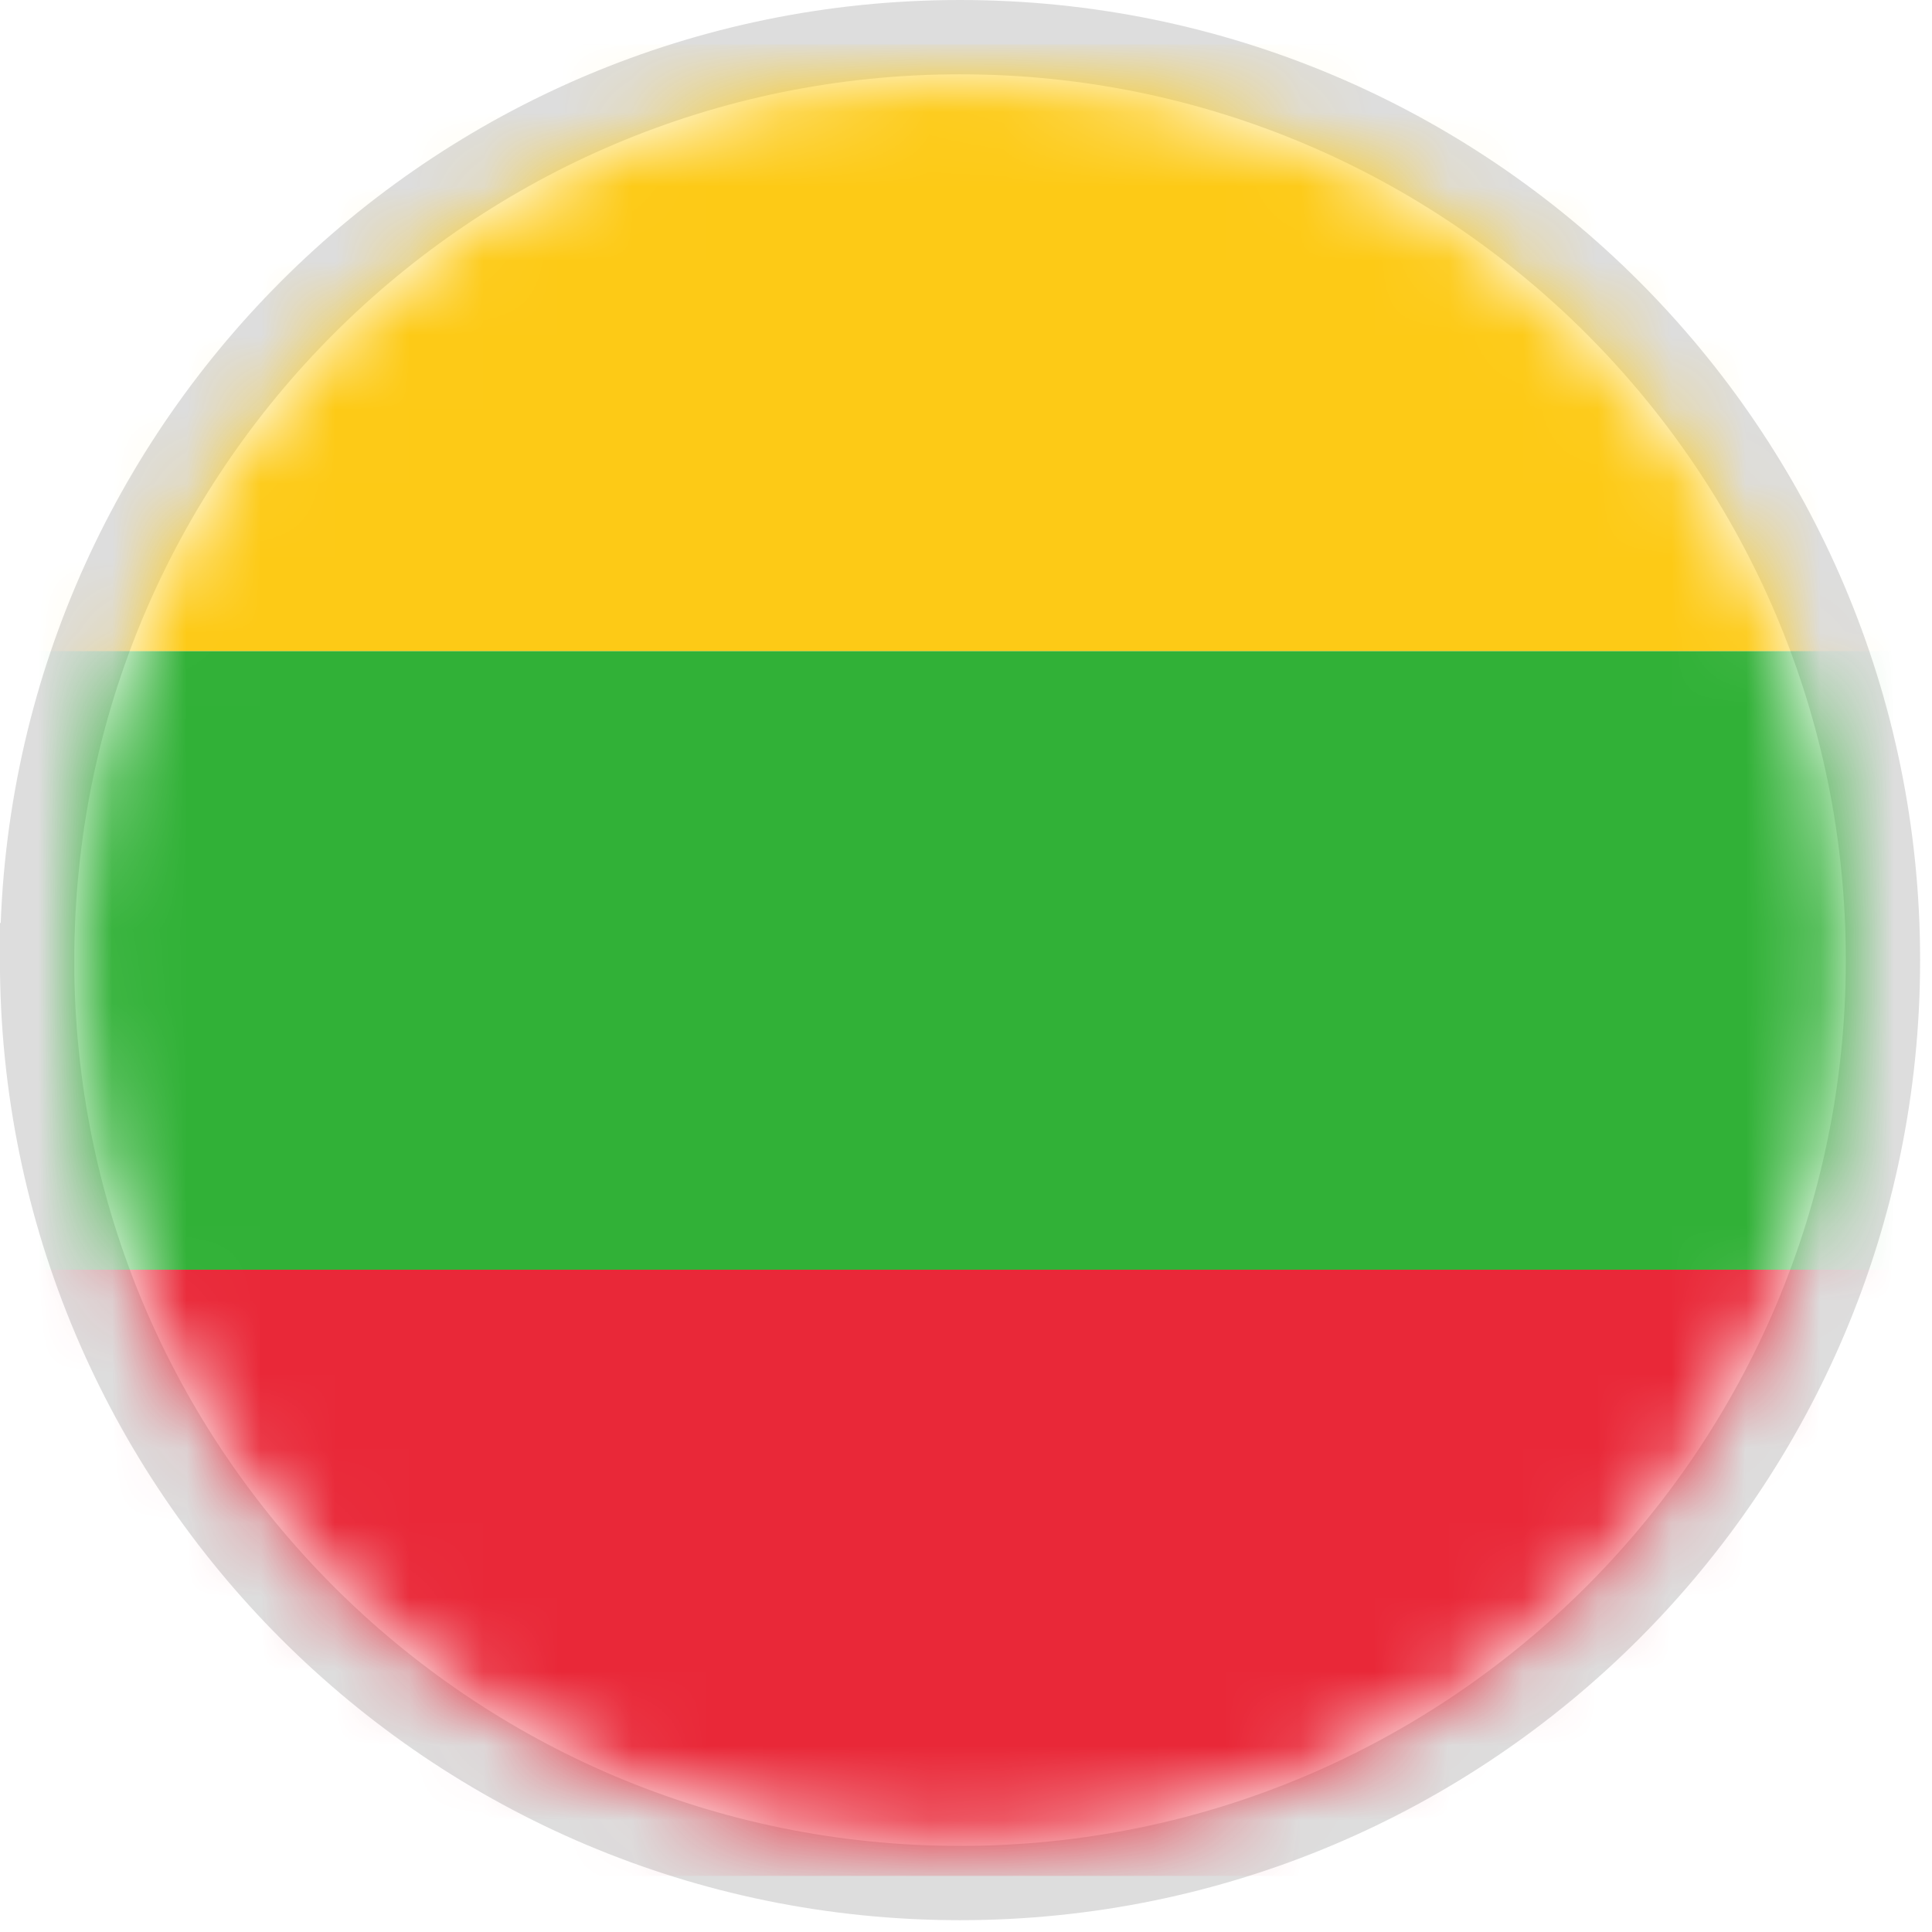
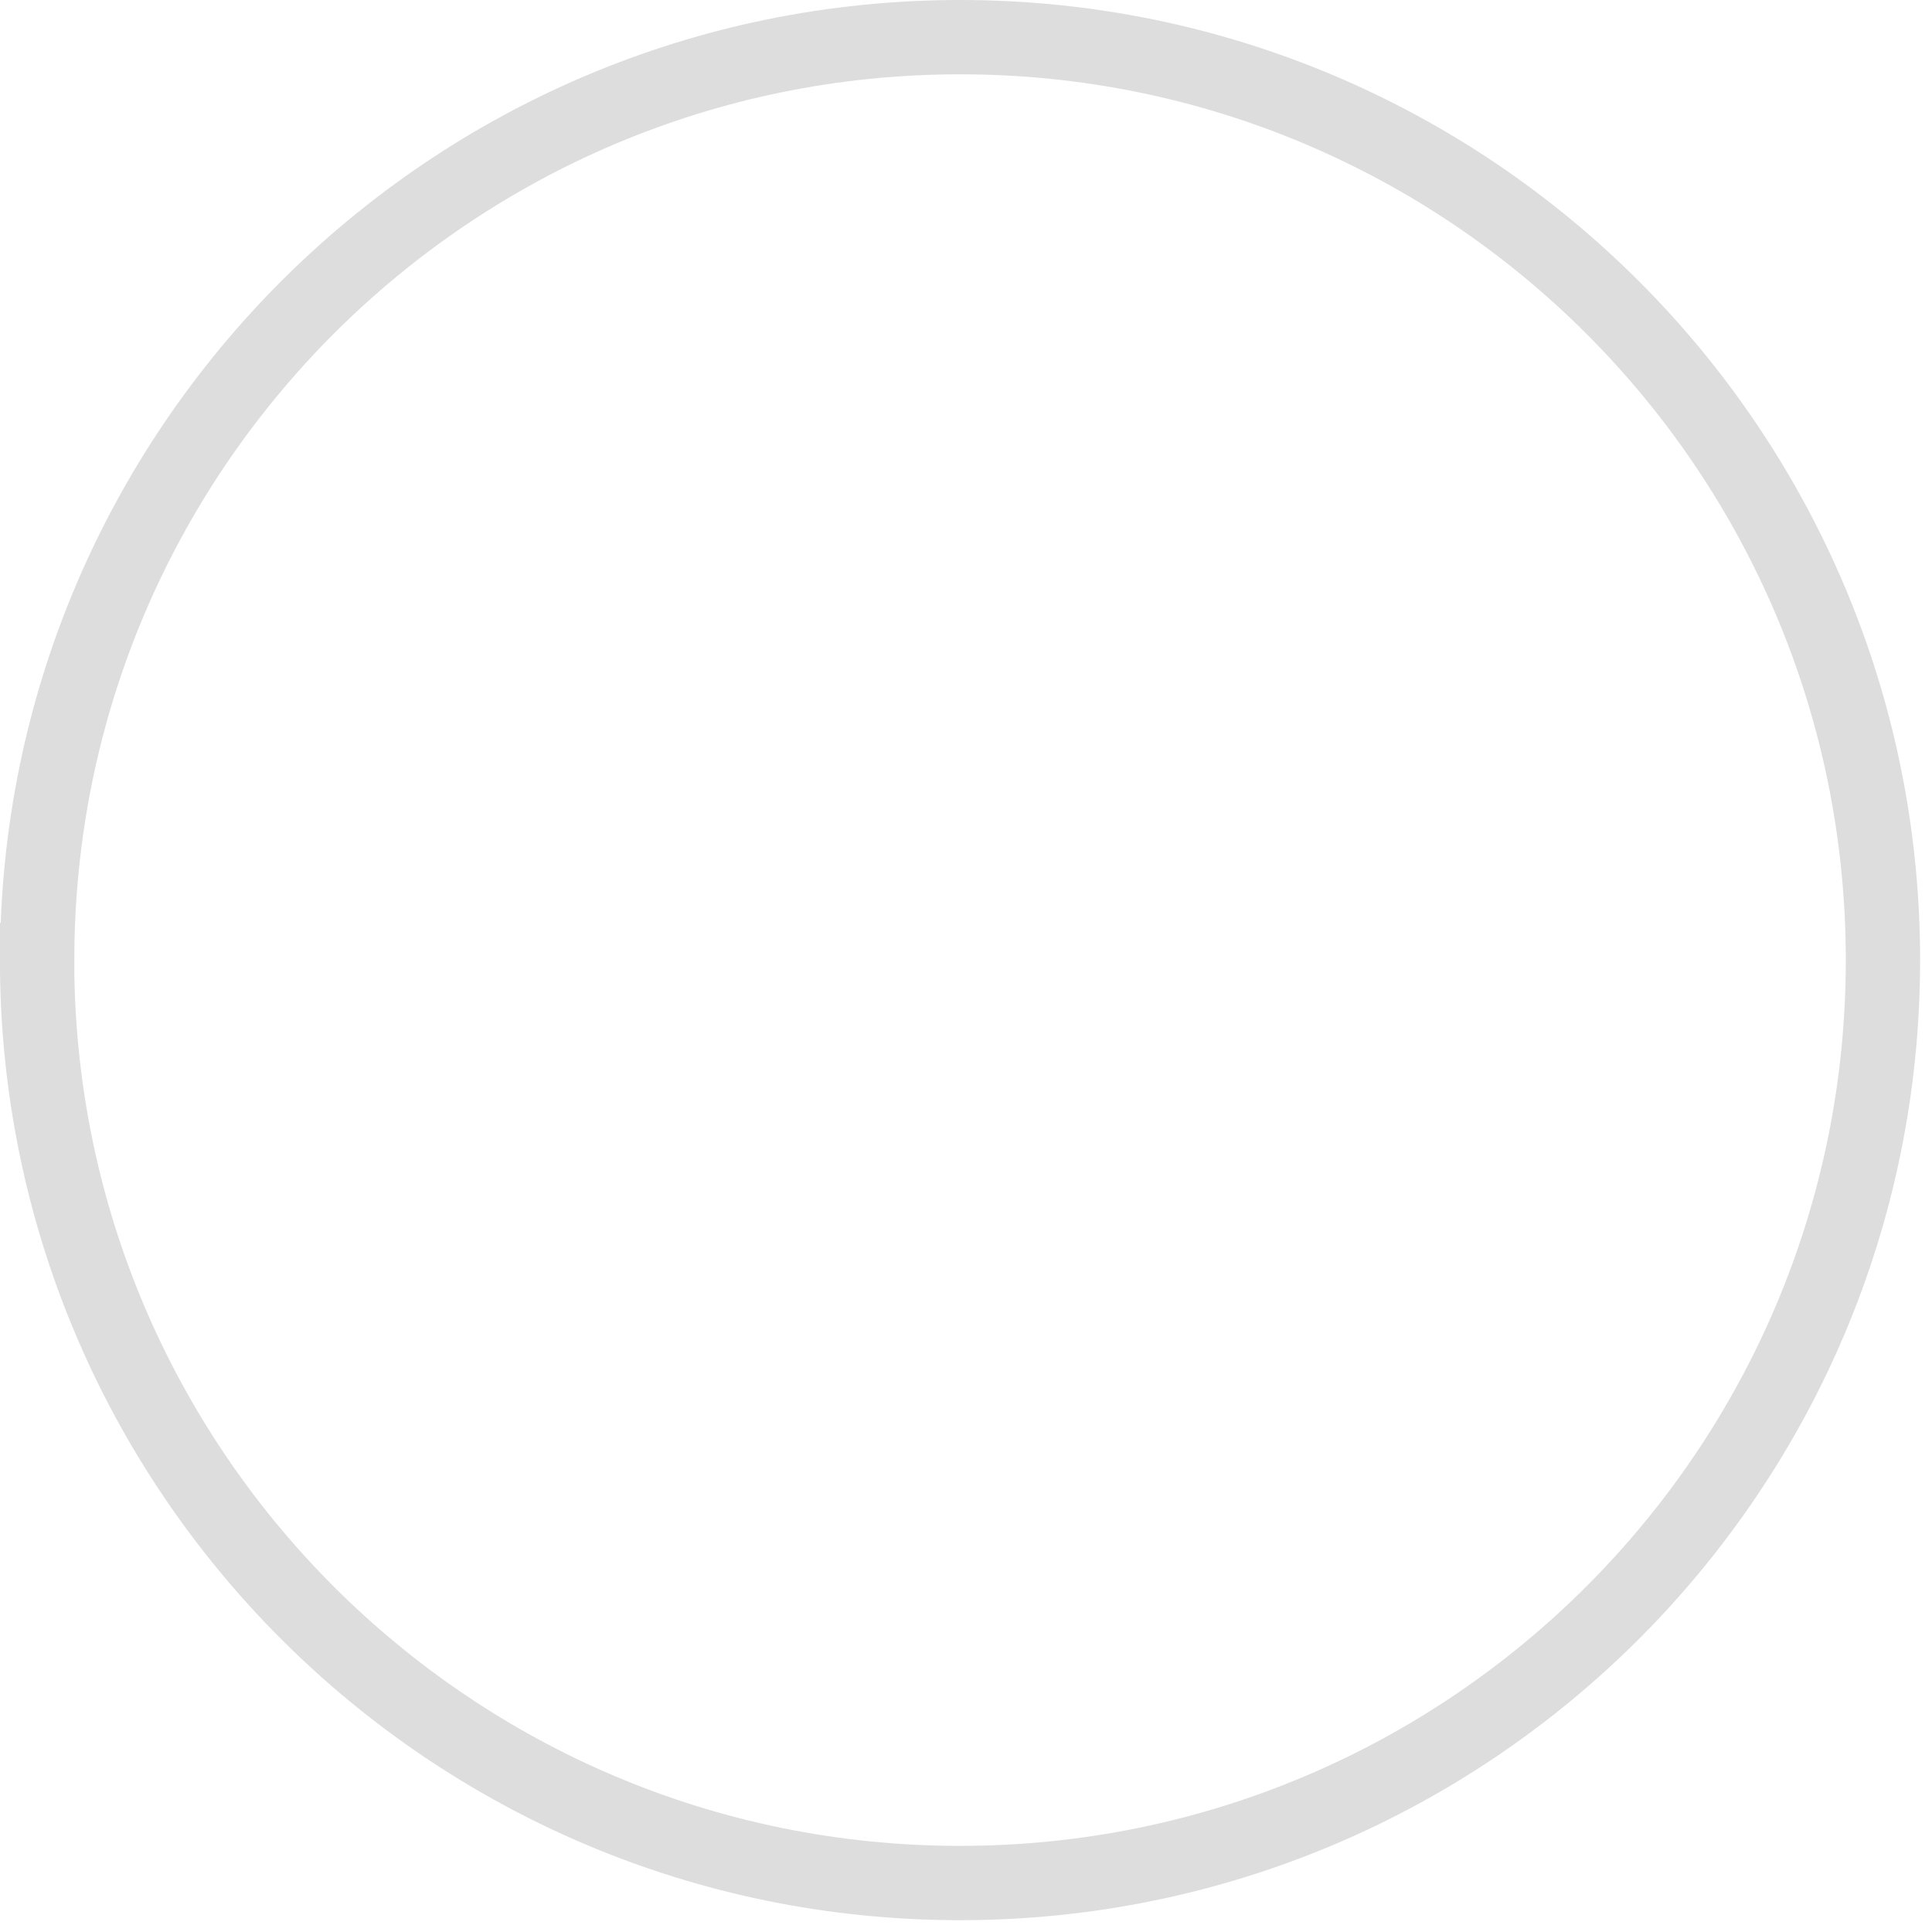
<svg xmlns="http://www.w3.org/2000/svg" xmlns:xlink="http://www.w3.org/1999/xlink" width="26" height="26" viewBox="0 0 26 26">
  <defs>
    <path id="a" d="M0 11.921c0 6.584 5.337 11.92 11.92 11.92 6.584 0 11.921-5.336 11.921-11.92C23.841 5.338 18.504 0 11.92 0 5.337 0 0 5.338 0 11.921z" />
  </defs>
  <g fill="none" fill-rule="evenodd">
-     <path fill="#FFF" d="M-1207-31H793v5577h-2000z" />
    <g transform="translate(1 1)">
      <mask id="b" fill="#fff">
        <use xlink:href="#a" />
      </mask>
      <path stroke="#DDD" d="M-.5 11.921C-.5 5.061 5.06-.5 11.92-.5S24.34 5.061 24.34 11.921c0 6.86-5.561 12.42-12.421 12.42-6.86 0-12.42-5.56-12.42-12.42z" />
-       <path fill="#E92838" d="M-8.42 24.245h40.68v-8.158H-8.42z" mask="url(#b)" />
-       <path fill="#FDCA16" d="M-8.42 7.763h40.68V-.403H-8.42z" mask="url(#b)" />
-       <path fill="#31B137" d="M-8.42 16.087h40.68V7.763H-8.42z" mask="url(#b)" />
    </g>
  </g>
</svg>